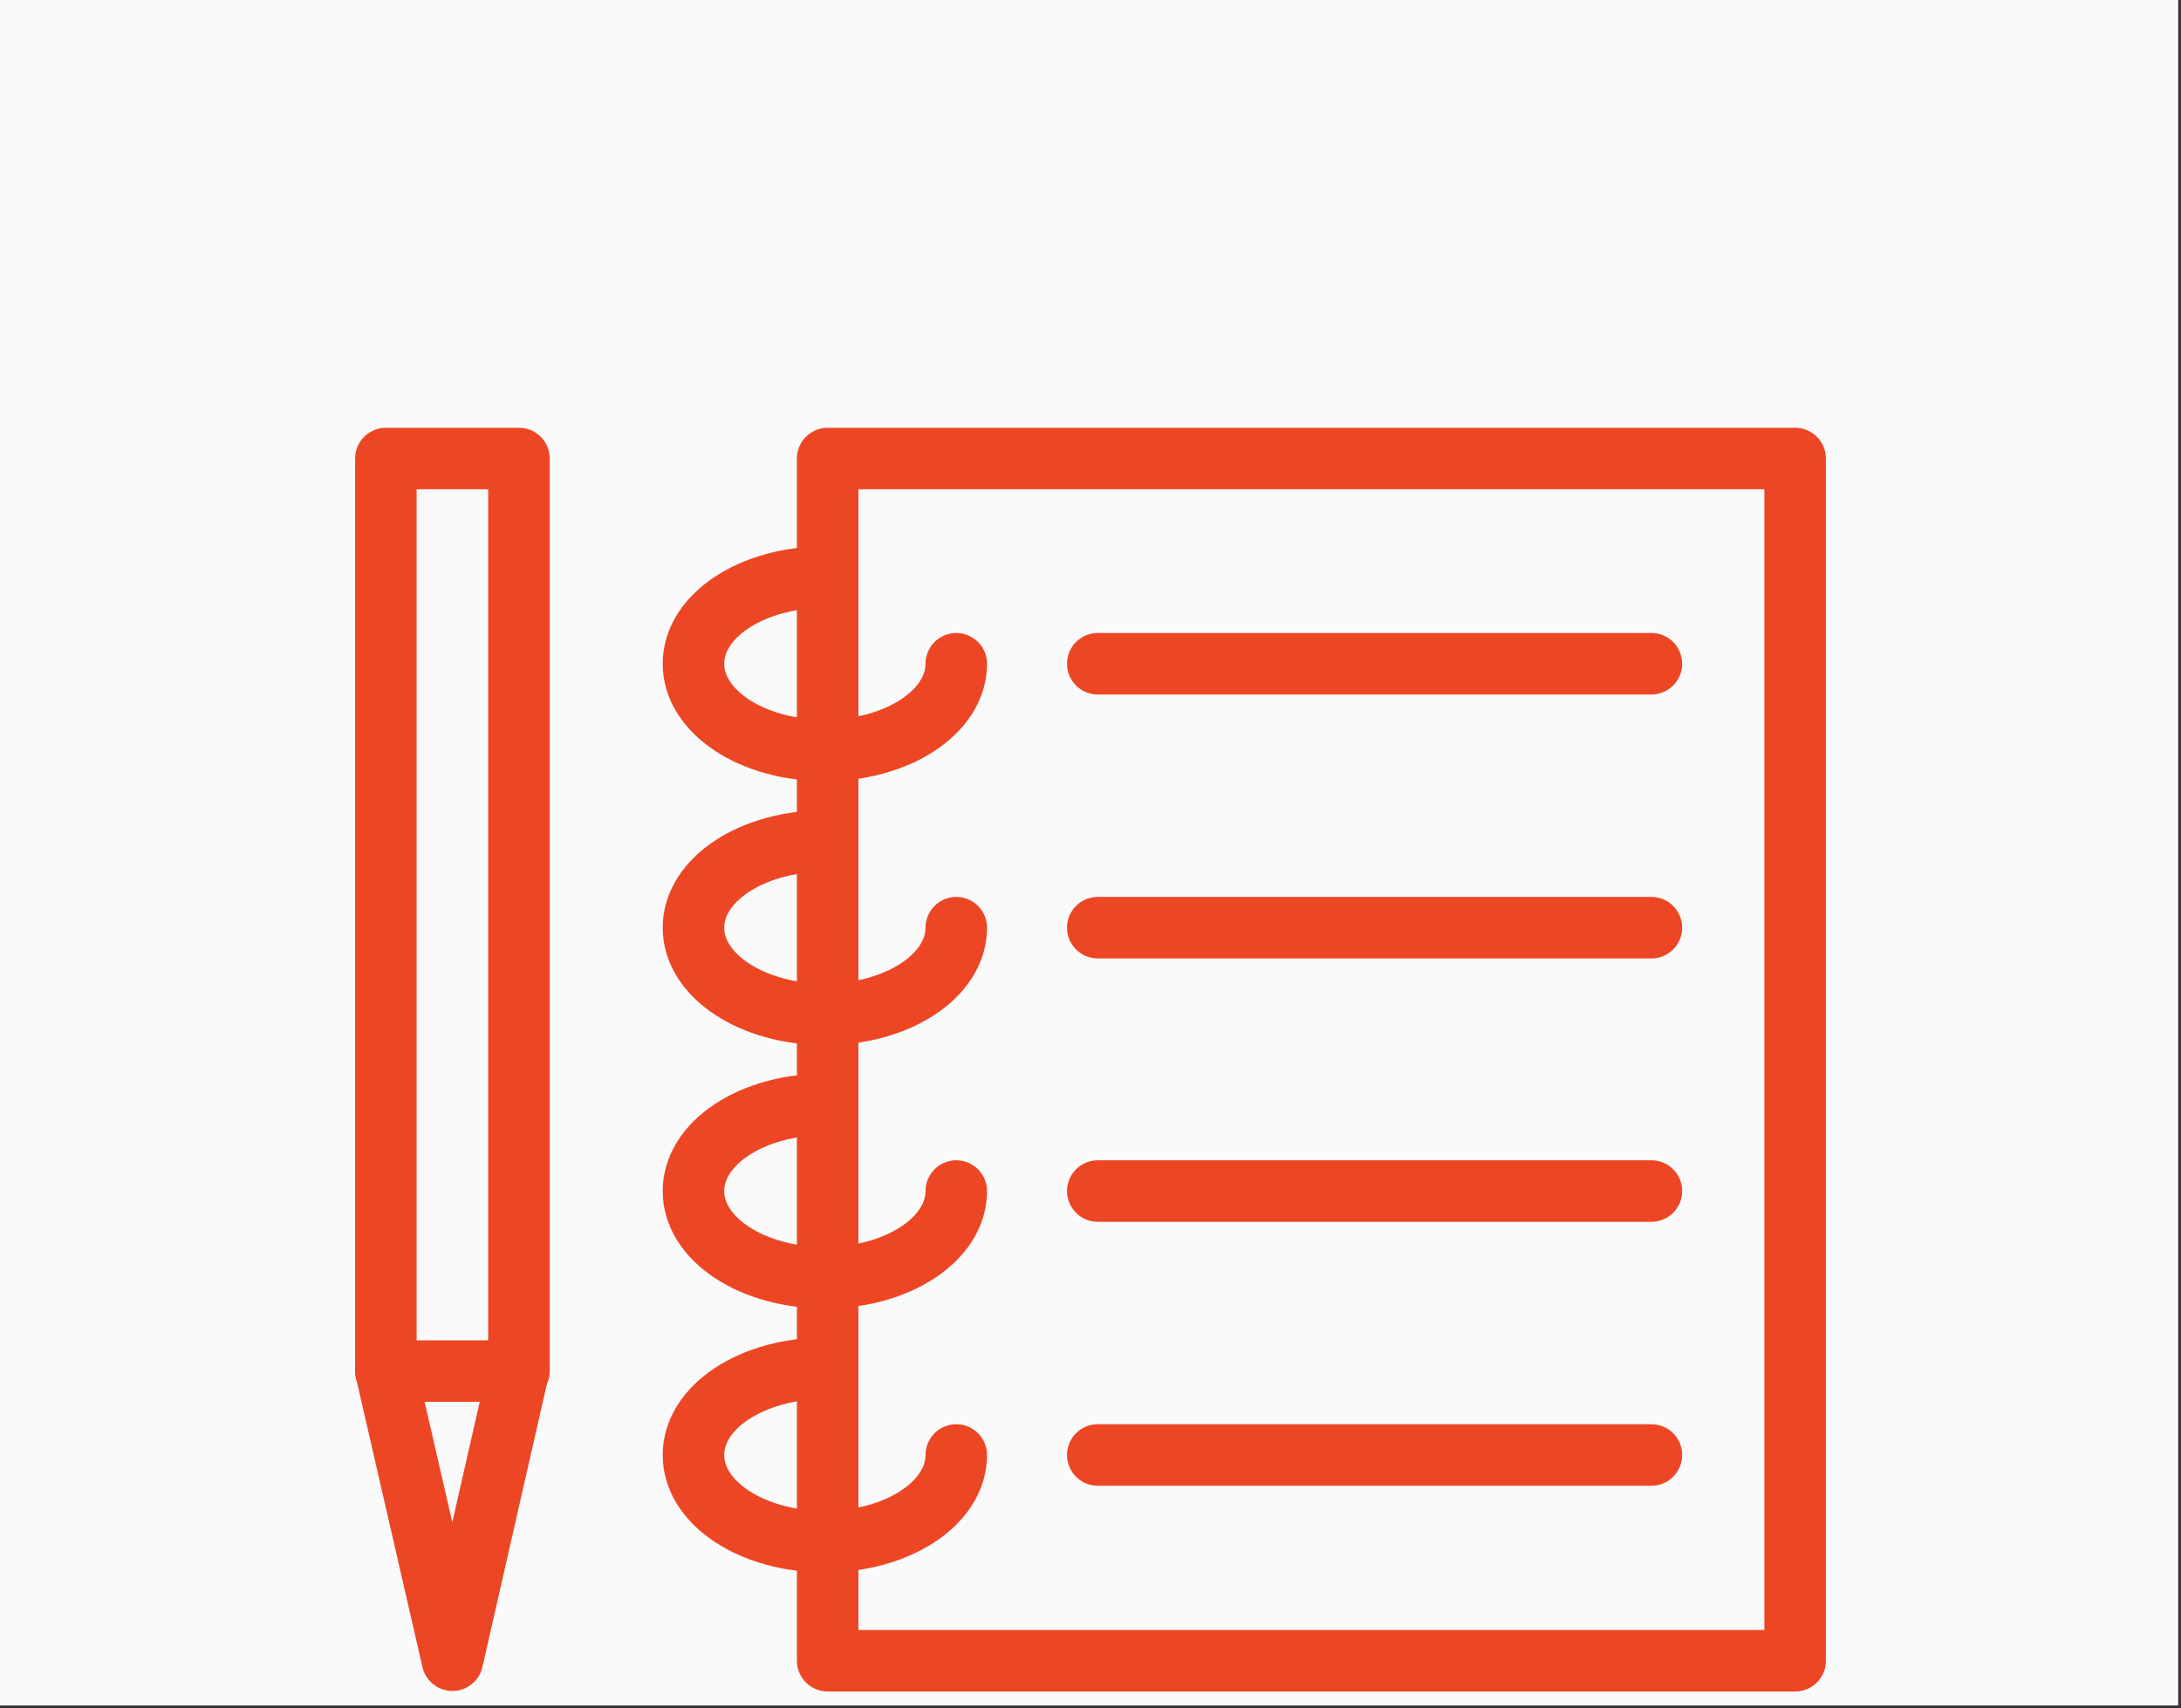
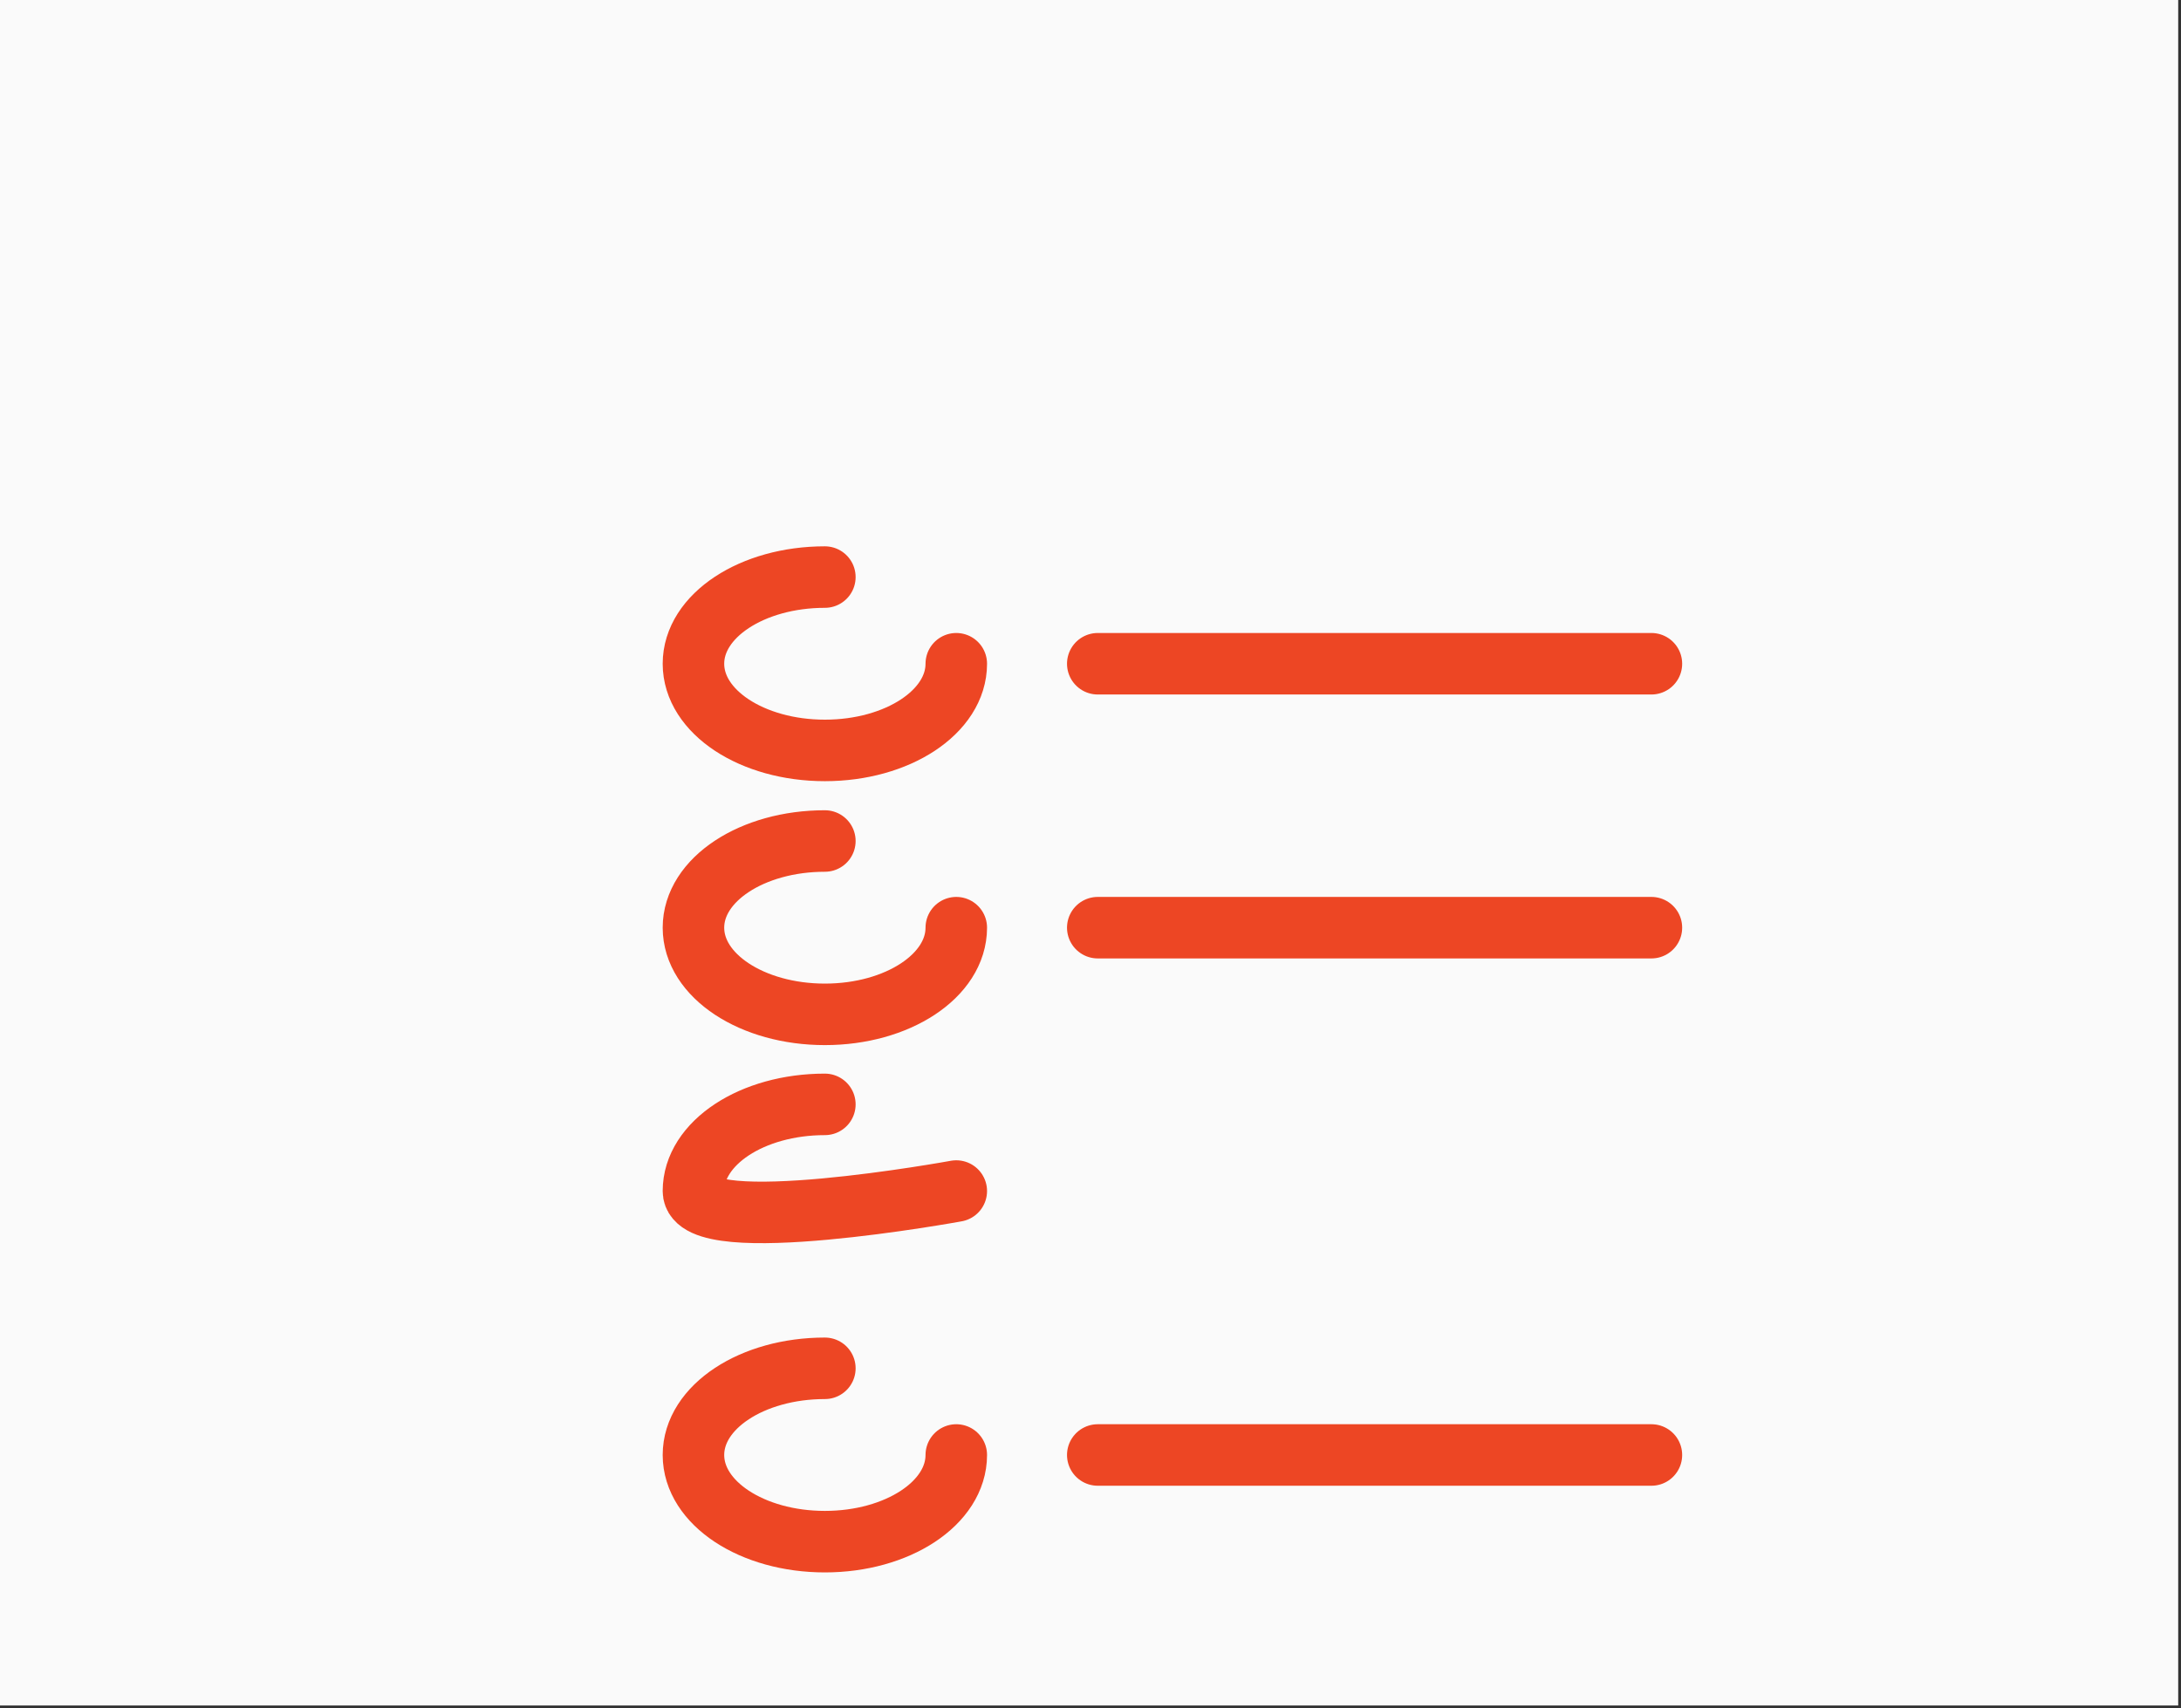
<svg xmlns="http://www.w3.org/2000/svg" version="1.1" id="Camada_1" x="0px" y="0px" viewBox="0 0 390 305.5" style="enable-background:new 0 0 390 305.5;" xml:space="preserve">
  <rect x="0" y="0" width="390" height="305.5" fill="#333333" stroke="none" />
  <style type="text/css">
	.st0{fill:#FAFAFA;}
	.st1{fill:none;stroke:#ED4624;stroke-width:11;stroke-linecap:round;stroke-linejoin:round;stroke-miterlimit:10;}
</style>
  <rect y="0" class="st0" width="389.5" height="305" />
  <g>
    <g>
-       <rect x="148" y="82" class="st1" width="173" height="215" />
      <g>
        <path class="st1" d="M171,118.7c0,8.6-10.5,15.5-23.5,15.5s-23.5-6.9-23.5-15.5s10.5-15.5,23.5-15.5" />
        <path class="st1" d="M171,165.9c0,8.6-10.5,15.5-23.5,15.5s-23.5-6.9-23.5-15.5s10.5-15.5,23.5-15.5" />
-         <path class="st1" d="M171,213c0,8.6-10.5,15.5-23.5,15.5S124,221.6,124,213s10.5-15.5,23.5-15.5" />
+         <path class="st1" d="M171,213S124,221.6,124,213s10.5-15.5,23.5-15.5" />
        <path class="st1" d="M171,260.2c0,8.6-10.5,15.5-23.5,15.5s-23.5-6.9-23.5-15.5c0-8.6,10.5-15.5,23.5-15.5" />
      </g>
      <line class="st1" x1="196.3" y1="118.7" x2="295.3" y2="118.7" />
      <line class="st1" x1="196.3" y1="165.9" x2="295.3" y2="165.9" />
-       <line class="st1" x1="196.3" y1="213" x2="295.3" y2="213" />
      <line class="st1" x1="196.3" y1="260.2" x2="295.3" y2="260.2" />
    </g>
    <g>
-       <rect x="69" y="82" class="st1" width="23.8" height="163.2" />
-       <polyline class="st1" points="69,245.1 80.9,296.9 92.7,245.1   " />
-     </g>
+       </g>
  </g>
</svg>